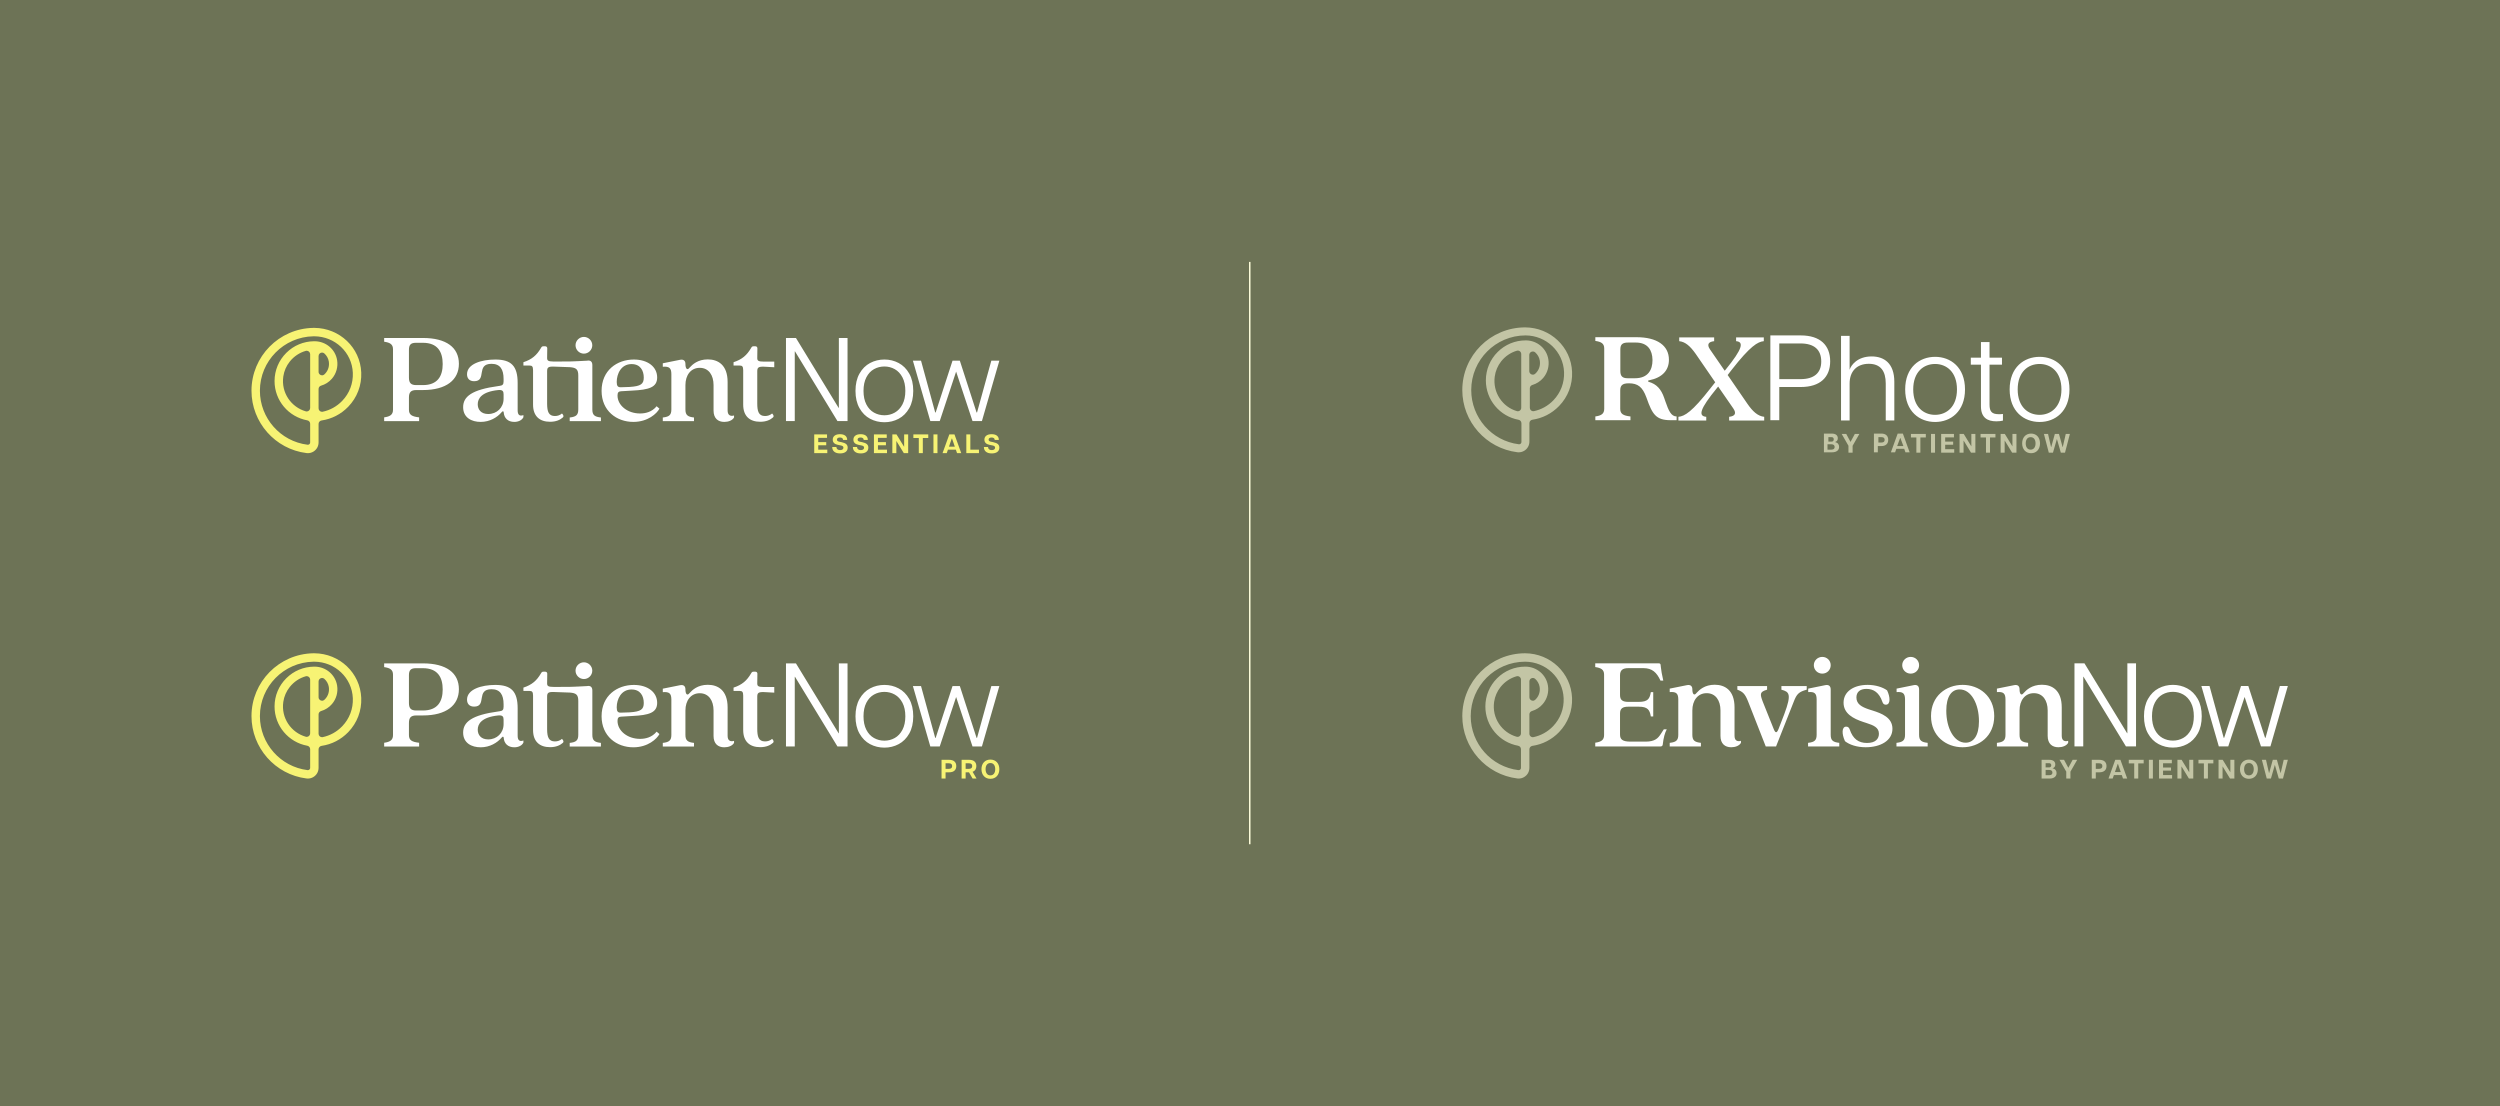
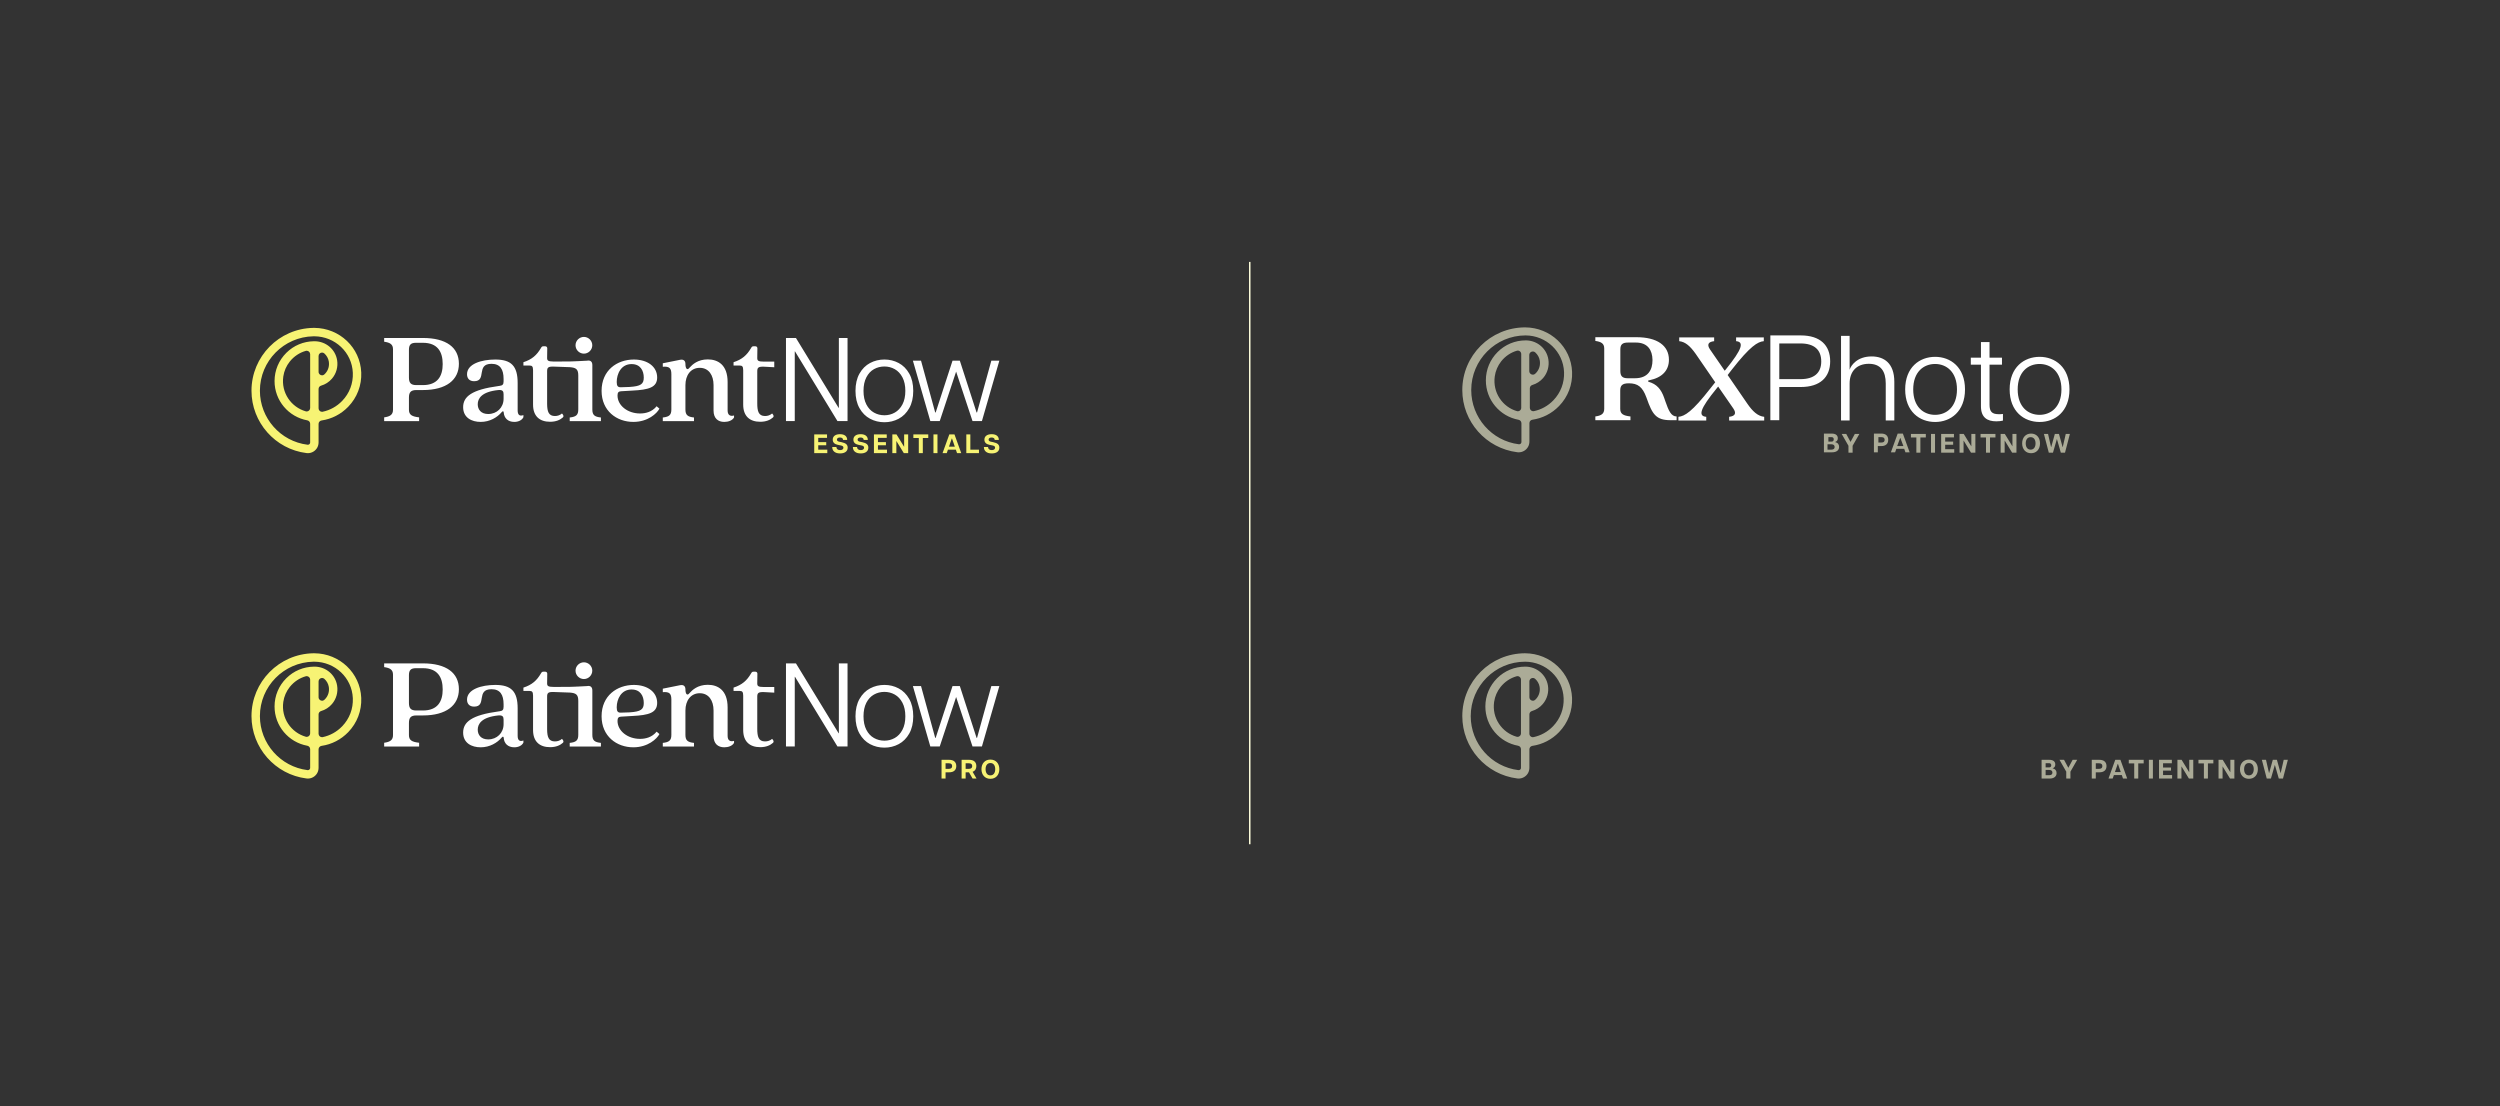
<svg xmlns="http://www.w3.org/2000/svg" xmlns:xlink="http://www.w3.org/1999/xlink" width="5040px" height="2230px" viewBox="0 0 5040 2230" version="1.1">
  <rect x="0" y="0" width="5040" height="2230" fill="#333333" stroke="none" />
  <title>Sub-brands</title>
  <defs>
-     <path d="M0,0 L5040,0 L5040,2230 L0,2230 L0,0 Z" id="path-1" />
-   </defs>
+     </defs>
  <g id="Sub-brands" stroke="none" fill="none" transform="translate(0, -0)" xlink:href="#path-1">
    <use fill="#6D7356" fill-rule="evenodd" xlink:href="#path-1" />
    <line x1="2519.5" y1="529.5" x2="2519.5" y2="1700.5" id="Line" stroke="#FCFCDA" stroke-width="3" stroke-linecap="square" />
    <g id="Group" stroke-width="1" fill-rule="evenodd" transform="translate(507, 660)">
      <path d="M126.759,1.007 C177.75,1.315 219.244,40.784 221.269,90.965 C222.313,116.86 213.003,141.367 195.056,159.972 C180.432,175.132 161.709,184.685 141.294,187.662 C137.835,188.168 135.244,191.077 135.244,194.571 L135.244,231.493 C135.244,235.359 134.4,239.227 132.485,242.588 C128.485,249.604 121.202,253.571 113.623,253.571 C112.732,253.571 111.836,253.517 110.941,253.404 C47.693,245.531 0,191.486 0,127.692 C0,58.608 55.613,2.265 124.444,1.026 L126.759,1 L126.759,1.007 Z M127.913,27.964 C150.361,28.375 169.087,44.286 172.618,66.035 C174.801,79.479 171.039,93.057 162.298,103.287 C156.412,110.174 148.718,115.068 140.214,117.518 C137.255,118.371 135.244,121.113 135.244,124.191 L135.244,163.194 C135.244,167.133 138.479,170.241 142.247,170.199 L142.581,170.187 C142.916,170.166 143.255,170.121 143.595,170.049 C158.449,166.908 172.011,159.42 182.837,148.199 C197.54,132.957 205.167,112.873 204.31,91.647 C202.652,50.532 168.533,18.196 126.609,17.968 L124.799,17.985 C65.162,19.035 16.971,67.843 16.971,127.692 C16.971,182.945 58.271,229.753 113.038,236.573 C113.283,236.604 113.518,236.615 113.742,236.612 L114.071,236.593 C115.354,236.479 116.26,235.859 116.732,235.44 C117.306,234.933 118.273,233.812 118.273,232.025 L118.273,194.265 C118.273,190.847 115.787,187.993 112.425,187.38 C74.849,180.523 46.343,147.497 46.491,108.019 C46.572,86.552 55.013,66.402 70.257,51.28 C85.174,36.483 104.86,28.234 125.823,27.963 L127.203,27.956 L127.913,27.964 Z M111.291,47.105 L110.97,47.113 C110.433,47.137 109.888,47.224 109.343,47.38 C96.893,50.938 85.72,58.284 77.227,68.863 C70.263,77.536 65.714,87.991 64.134,99.002 C59.419,131.828 80.09,160.845 109.422,169.257 C110.071,169.444 110.72,169.53 111.355,169.527 L111.671,169.518 C115.238,169.335 118.273,166.347 118.273,162.521 L118.273,54.097 C118.273,50.13 115.022,47.11 111.291,47.105 Z M142.186,50.773 L141.897,50.783 C138.436,50.976 135.244,53.738 135.244,57.773 L135.244,89.643 C135.244,93.849 138.765,96.734 142.401,96.681 L142.688,96.671 C144.124,96.588 145.564,96.041 146.799,94.93 C147.713,94.106 148.581,93.219 149.391,92.269 C154.968,85.744 157.267,77.391 155.864,68.751 C154.833,62.397 151.566,56.771 146.923,52.584 C145.617,51.406 144.083,50.84 142.565,50.778 L142.186,50.773 Z M1134.486,215.792 L1160.298,215.792 L1160.298,222.805 L1142.585,222.805 L1142.585,231.28 L1158.678,231.28 L1158.678,237.595 L1142.585,237.595 L1142.585,246.557 L1160.839,246.557 L1160.839,253.57 L1134.486,253.57 L1134.486,215.792 Z M1170.774,241.211 L1179.145,241.211 C1179.307,244.613 1181.359,247.416 1186.595,247.416 C1190.863,247.416 1193.346,245.583 1193.346,242.508 C1193.346,239.914 1191.565,238.727 1188.109,238.027 L1181.986,236.78 C1176.365,235.554 1171.801,232.801 1171.801,226.369 C1171.801,219.084 1177.687,215.304 1186.381,215.304 C1195.238,215.304 1200.906,219.19 1200.906,226.962 L1192.59,226.962 C1192.7,223.56 1189.945,221.997 1186.219,221.997 C1181.845,221.997 1180.277,224.156 1180.277,226.369 C1180.277,228.097 1181.359,229.771 1184.761,230.469 L1189.621,231.442 C1198.532,233.277 1201.934,236.731 1201.934,242.451 C1201.934,250.601 1195.184,254.111 1186.543,254.111 C1176.769,254.111 1170.774,249.521 1170.774,241.211 Z M1212.41,241.211 L1220.779,241.211 C1220.941,244.613 1222.995,247.416 1228.231,247.416 C1232.498,247.416 1234.982,245.583 1234.982,242.508 C1234.982,239.914 1233.201,238.727 1229.745,238.027 L1223.621,236.78 C1218.001,235.554 1213.435,232.801 1213.435,226.369 C1213.435,219.084 1219.321,215.304 1228.015,215.304 C1236.872,215.304 1242.542,219.19 1242.542,226.962 L1234.226,226.962 C1234.334,223.56 1231.579,221.997 1227.853,221.997 C1223.479,221.997 1221.913,224.156 1221.913,226.369 C1221.913,228.097 1222.995,229.771 1226.397,230.469 L1231.257,231.442 C1240.166,233.277 1243.57,236.731 1243.57,242.451 C1243.57,250.601 1236.82,254.111 1228.177,254.111 C1218.403,254.111 1212.41,249.521 1212.41,241.211 Z M1254.855,215.792 L1280.668,215.792 L1280.668,222.805 L1262.955,222.805 L1262.955,231.28 L1279.046,231.28 L1279.046,237.595 L1262.955,237.595 L1262.955,246.557 L1281.206,246.557 L1281.206,253.57 L1254.855,253.57 L1254.855,215.792 Z M1291.954,215.792 L1300.378,215.792 L1315.605,240.618 L1315.767,240.618 L1315.767,215.792 L1323.867,215.792 L1323.867,253.57 L1315.119,253.57 L1300.216,229.229 L1300.054,229.229 L1300.054,253.57 L1291.954,253.57 L1291.954,215.792 Z M1345.306,222.967 L1334.345,222.967 L1334.345,215.792 L1364.369,215.792 L1364.369,222.967 L1353.406,222.967 L1353.406,253.57 L1345.306,253.57 L1345.306,222.967 Z M1374.846,253.569 L1382.946,253.569 L1382.946,215.791 L1374.846,215.791 L1374.846,253.569 Z M1417.939,240.509 L1412.268,224.05 L1411.782,224.05 L1406.112,240.509 L1417.939,240.509 Z M1406.814,215.792 L1417.235,215.792 L1430.898,253.57 L1422.421,253.57 L1419.991,246.5 L1404.06,246.5 L1401.628,253.57 L1393.151,253.57 L1406.814,215.792 Z M1441.106,215.792 L1449.205,215.792 L1449.205,246.557 L1466.593,246.557 L1466.593,253.57 L1441.106,253.57 L1441.106,215.792 Z M1476.531,241.211 L1484.9,241.211 C1485.062,244.613 1487.116,247.416 1492.352,247.416 C1496.618,247.416 1499.103,245.583 1499.103,242.508 C1499.103,239.914 1497.322,238.727 1493.866,238.027 L1487.742,236.78 C1482.121,235.554 1477.555,232.801 1477.555,226.369 C1477.555,219.084 1483.442,215.304 1492.136,215.304 C1500.993,215.304 1506.663,219.19 1506.663,226.962 L1498.347,226.962 C1498.455,223.56 1495.7,221.997 1491.974,221.997 C1487.6,221.997 1486.034,224.156 1486.034,226.369 C1486.034,228.097 1487.116,229.771 1490.516,230.469 L1495.378,231.442 C1504.287,233.277 1507.691,236.731 1507.691,242.451 C1507.691,250.601 1500.94,254.111 1492.298,254.111 C1482.524,254.111 1476.531,249.521 1476.531,241.211 Z" id="Shape" fill="#F7F374" />
      <path d="M385.468,73.989 C385.468,49.163 375.207,31.082 345.508,31.082 L331.467,31.082 C321.207,31.082 317.426,35.13 317.426,45.115 L317.426,101.244 C317.426,111.769 321.207,116.357 332.277,116.357 L345.508,116.357 C375.207,116.357 385.468,98.278 385.468,73.989 Z M285.297,166.011 L285.297,44.036 C285.297,34.051 279.086,30.542 267.478,28.923 L267.478,21.367 L345.508,21.367 C392.758,21.367 418.138,40.528 418.138,73.45 C418.138,105.832 392.758,126.342 345.508,126.342 L332.277,126.342 C321.207,126.342 317.426,130.93 317.426,141.455 L317.426,166.011 C317.426,176.266 323.367,179.774 337.947,181.393 L337.947,188.948 L267.478,188.948 L267.478,181.393 C279.086,179.774 285.297,176.266 285.297,166.011 Z M508.233,143.883 L508.233,134.977 C508.233,128.77 506.342,125.532 497.432,126.341 C463.682,129.85 456.122,143.613 456.122,154.946 C456.122,165.472 462.602,174.646 477.183,174.646 C494.732,174.646 508.233,161.692 508.233,143.883 Z M426.692,160.883 C426.692,139.511 443.894,125.543 498.205,118.198 L499.862,117.977 C506.072,117.166 508.233,115.279 508.233,108.8 L508.233,103.944 C508.233,84.514 501.212,73.451 483.931,73.451 C451.802,73.451 475.293,108.532 448.831,108.532 C439.113,108.532 434.523,102.595 434.523,94.499 C434.523,73.719 463.412,64.815 491.494,64.815 C523.353,64.815 536.584,77.499 536.584,112.04 L536.584,167.359 C536.584,176.805 540.902,179.504 548.193,176.805 L548.193,181.123 C545.223,187.33 537.664,190.568 529.834,190.568 C516.873,190.568 509.313,182.742 508.503,171.677 C508.503,168.709 506.342,168.171 504.182,171.138 C495.542,181.393 480.423,190.568 462.062,190.568 C443.701,190.568 426.692,181.932 426.692,160.883 Z M591.94,38.099 C594.64,38.099 596.26,39.718 596.26,42.147 L595.99,61.576 C595.99,66.95 597.933,68.684 608.725,68.849 L610.648,68.862 L641.203,68.704 L643.768,68.641 C645.688,68.586 647.736,68.517 649.835,68.437 L660.26,67.988 C669.006,67.576 676.361,67.153 676.361,67.153 C683.381,65.804 687.161,69.042 687.161,76.059 L687.161,165.471 C687.161,176.806 691.751,180.314 704.442,181.663 L704.442,188.948 L641.531,188.948 L641.531,181.663 L642.734,181.526 C654.513,180.08 658.812,176.44 658.812,165.471 L658.812,97.049 C658.812,84.637 654.608,81.1 641.531,80.213 L609.382,79.073 C598.011,78.725 595.99,80.993 595.99,88.562 L595.992,153.697 L596.003,154.958 C596.208,169.514 598.964,178.695 611.651,178.695 C617.051,178.695 621.91,177.076 625.96,173.567 C629.47,177.076 629.74,180.044 627.58,181.663 C622.18,186.519 613.809,190.297 601.931,190.297 C581.141,190.297 567.641,179.233 567.641,155.756 L567.641,86.404 C567.641,78.577 565.481,76.958 560.62,76.958 L548.2,76.958 L548.2,70.211 C565.437,64.645 575.121,55.956 583.392,41.843 L583.842,41.068 C585.192,38.639 586.54,38.099 588.7,38.099 L591.94,38.099 Z M670.152,19.206 C679.262,19.206 687.031,26.705 687.031,36.077 C687.031,45.45 679.262,52.949 670.152,52.949 C661.042,52.949 653.271,45.45 653.271,36.077 C653.271,26.705 661.042,19.206 670.152,19.206 Z M790.842,101.245 C790.842,86.942 783.822,73.99 766.273,73.99 C744.942,73.99 736.301,93.959 736.301,110.151 C736.301,118.61 738.892,120.855 744.836,120.689 L761.411,120.136 L762.95,120.04 C784.908,118.588 790.842,114.171 790.842,101.245 Z M705.791,127.962 C705.791,86.402 737.111,64.815 770.861,64.815 C798.672,64.815 817.842,79.388 817.842,100.975 C817.842,120.945 801.102,125.801 767.891,127.42 L744.942,128.77 C739.811,129.04 737.921,131.468 737.921,137.406 C737.921,157.376 758.172,173.566 783.282,173.566 C794.352,173.566 807.311,170.598 816.761,158.995 L822.432,163.853 C817.301,173.566 799.211,190.568 769.781,190.568 C736.031,190.568 705.791,168.171 705.791,127.962 Z M919.909,64.545 C940.158,64.545 959.869,75.338 959.869,110.15 L959.869,167.36 C959.869,176.805 965,179.774 972.828,177.615 L972.828,181.663 C969.318,187.87 960.949,190.569 953.119,190.569 C940.7,190.569 931.518,183.552 931.518,167.63 L931.518,116.357 C931.518,96.388 921.799,81.545 903.708,81.545 C885.618,81.545 874.817,96.388 874.817,116.357 L874.817,165.471 C874.817,176.805 879.409,180.314 892.1,181.663 L892.1,188.949 L829.188,188.949 L829.188,181.663 L830.391,181.525 C842.169,180.079 846.467,176.44 846.467,165.471 L846.467,94.499 C846.467,82.085 842.417,78.307 829.188,79.386 L829.188,72.37 L864.018,65.353 C870.886,64.033 874.651,67.104 874.812,73.301 L874.817,73.719 C874.817,83.526 878.465,86.304 881.921,82.565 L883.471,80.848 C888.874,74.948 899.639,64.545 919.909,64.545 Z M1015.581,38.099 C1018.281,38.099 1019.901,39.717 1019.901,42.147 L1019.631,61.756 L1019.639,62.328 C1019.789,67.44 1022.133,68.987 1033.578,69.041 L1053.921,69.042 L1053.921,80.377 L1034.212,79.297 L1033.023,79.253 C1021.652,78.905 1019.631,81.173 1019.631,88.741 L1019.631,153.058 C1019.631,168.71 1022.061,178.695 1035.29,178.695 C1040.69,178.695 1045.55,177.076 1049.601,173.566 C1053.113,177.076 1053.381,180.044 1051.221,181.662 C1045.822,186.519 1037.45,190.298 1025.571,190.298 C1004.78,190.298 991.281,179.233 991.281,155.756 L991.281,86.404 C991.281,78.578 989.121,76.958 984.261,76.958 L971.84,76.958 L971.84,70.212 C989.076,64.646 998.762,55.956 1007.031,41.841 L1007.48,41.066 C1008.83,38.639 1010.18,38.099 1012.341,38.099 L1015.581,38.099 Z M1077.527,21.368 L1097.634,21.368 L1183.675,162.284 L1184.154,162.284 L1184.154,21.368 L1201.627,21.368 L1201.627,188.841 L1181.281,188.841 L1095.719,48.403 L1095.24,48.403 L1095.24,188.841 L1077.527,188.841 L1077.527,21.368 Z M1275.998,64.794 C1286.307,64.794 1295.871,67.137 1304.695,71.82 C1313.519,76.503 1320.626,83.608 1326.014,93.127 C1331.403,102.649 1334.098,114.281 1334.098,128.013 C1334.098,141.752 1331.403,153.381 1326.014,162.9 C1320.626,172.423 1313.519,179.526 1304.695,184.209 C1295.871,188.89 1286.307,191.233 1275.998,191.233 C1265.532,191.233 1255.889,188.89 1247.065,184.209 C1238.239,179.526 1231.135,172.423 1225.749,162.9 C1220.359,153.381 1217.664,141.752 1217.664,128.013 C1217.664,114.281 1220.359,102.649 1225.749,93.127 C1231.135,83.608 1238.239,76.503 1247.065,71.82 C1255.889,67.137 1265.532,64.794 1275.998,64.794 Z M1349.792,67.136 L1378.373,171.564 L1379.311,171.564 L1413.279,67.136 L1428.04,67.136 L1461.773,171.564 L1462.711,171.564 L1491.527,67.136 L1507.69,67.136 L1472.55,188.892 L1453.574,188.892 L1420.54,89.145 L1387.511,188.892 L1368.534,188.892 L1333.394,67.136 L1349.792,67.136 Z M1275.998,78.843 C1268.344,78.843 1261.315,80.641 1254.914,84.228 C1248.507,87.821 1243.395,93.323 1239.57,100.737 C1235.741,108.151 1233.829,117.244 1233.829,128.013 C1233.829,138.785 1235.741,147.879 1239.57,155.292 C1243.395,162.708 1248.507,168.209 1254.914,171.799 C1261.315,175.391 1268.344,177.183 1275.998,177.183 C1283.495,177.183 1290.444,175.391 1296.849,171.799 C1303.25,168.209 1308.405,162.708 1312.311,155.292 C1316.212,147.879 1318.167,138.785 1318.167,128.013 C1318.167,117.244 1316.212,108.151 1312.311,100.737 C1308.405,93.323 1303.25,87.821 1296.849,84.228 C1290.444,80.641 1283.495,78.843 1275.998,78.843 Z" id="Shape" fill="#FFFFFF" />
    </g>
    <g id="Group" stroke-width="1" fill-rule="evenodd" transform="translate(507, 1317)">
      <path d="M126.759,0.007 C177.75,0.315 219.244,39.784 221.269,89.965 C222.313,115.86 213.003,140.367 195.056,158.972 C180.432,174.132 161.709,183.685 141.294,186.662 C137.835,187.168 135.244,190.077 135.244,193.571 L135.244,230.493 C135.244,234.359 134.4,238.227 132.485,241.588 C128.485,248.604 121.202,252.571 113.623,252.571 C112.732,252.571 111.836,252.517 110.941,252.404 C47.693,244.531 0,190.486 0,126.692 C0,57.608 55.613,1.265 124.444,0.026 L126.759,0 L126.759,0.007 Z M127.913,26.964 C150.361,27.375 169.087,43.286 172.618,65.035 C174.801,78.479 171.039,92.057 162.298,102.287 C156.412,109.174 148.718,114.068 140.214,116.518 C137.255,117.371 135.244,120.113 135.244,123.191 L135.244,162.194 C135.244,166.133 138.479,169.241 142.247,169.199 L142.581,169.187 C142.916,169.166 143.255,169.121 143.595,169.049 C158.449,165.908 172.011,158.42 182.837,147.199 C197.54,131.957 205.167,111.873 204.31,90.647 C202.652,49.532 168.533,17.196 126.609,16.968 L124.799,16.985 C65.162,18.035 16.971,66.843 16.971,126.692 C16.971,181.945 58.271,228.753 113.038,235.573 C113.283,235.604 113.518,235.615 113.742,235.612 L114.071,235.593 C115.354,235.479 116.26,234.859 116.732,234.44 C117.306,233.933 118.273,232.812 118.273,231.025 L118.273,193.265 C118.273,189.847 115.787,186.993 112.425,186.38 C74.849,179.523 46.343,146.497 46.491,107.019 C46.572,85.552 55.013,65.402 70.257,50.28 C85.174,35.483 104.86,27.234 125.823,26.963 L127.203,26.956 L127.913,26.964 Z M111.291,46.105 L110.97,46.113 C110.433,46.137 109.888,46.224 109.343,46.38 C96.893,49.938 85.72,57.284 77.227,67.863 C70.263,76.536 65.714,86.991 64.134,98.002 C59.419,130.828 80.09,159.845 109.422,168.257 C110.071,168.444 110.72,168.53 111.355,168.527 L111.671,168.518 C115.238,168.335 118.273,165.347 118.273,161.521 L118.273,53.097 C118.273,49.13 115.022,46.11 111.291,46.105 Z M142.186,49.773 L141.897,49.783 C138.436,49.976 135.244,52.738 135.244,56.773 L135.244,88.643 C135.244,92.849 138.765,95.734 142.401,95.681 L142.688,95.671 C144.124,95.588 145.564,95.041 146.799,93.93 C147.713,93.106 148.581,92.219 149.391,91.269 C154.968,84.744 157.267,76.391 155.864,67.751 C154.833,61.397 151.566,55.771 146.923,51.584 C145.508,50.308 143.826,49.75 142.186,49.773 Z M1406.168,232.978 C1410.598,232.978 1412.542,230.767 1412.542,227.418 C1412.542,224.02 1410.598,221.805 1406.168,221.805 L1399.255,221.805 L1399.255,232.978 L1406.168,232.978 Z M1391.157,214.79 L1406.438,214.79 C1416.482,214.79 1420.856,220.026 1420.856,227.418 C1420.856,234.759 1416.482,239.994 1406.438,239.994 L1399.255,239.994 L1399.255,252.57 L1391.157,252.57 L1391.157,214.79 Z M1446.617,232.978 C1451.043,232.978 1452.988,230.767 1452.988,227.418 C1452.988,224.02 1451.043,221.805 1446.617,221.805 L1439.705,221.805 L1439.705,232.978 L1446.617,232.978 Z M1446.507,239.994 L1439.705,239.994 L1439.705,252.57 L1431.604,252.57 L1431.604,214.79 L1446.887,214.79 C1456.93,214.79 1461.304,220.026 1461.304,227.418 C1461.304,232.816 1458.982,237.026 1453.744,238.915 L1461.682,252.57 L1453.691,252.57 L1446.507,239.994 Z M1489.654,246.146 C1495.866,246.146 1499.374,241.181 1499.374,233.678 C1499.374,226.124 1495.866,221.266 1489.654,221.266 C1483.445,221.266 1479.937,226.124 1479.937,233.678 C1479.937,241.181 1483.445,246.146 1489.654,246.146 Z M1471.619,233.678 C1471.619,222.076 1478.747,214.304 1489.654,214.304 C1500.564,214.304 1507.691,222.076 1507.691,233.678 C1507.691,245.229 1500.564,253.109 1489.654,253.109 C1478.747,253.109 1471.619,245.229 1471.619,233.678 Z" id="Shape" fill="#F7F374" />
-       <path d="M385.468,72.989 C385.468,48.163 375.207,30.082 345.508,30.082 L331.467,30.082 C321.207,30.082 317.426,34.13 317.426,44.115 L317.426,100.244 C317.426,110.769 321.207,115.357 332.277,115.357 L345.508,115.357 C375.207,115.357 385.468,97.278 385.468,72.989 Z M285.297,165.011 L285.297,43.036 C285.297,33.051 279.086,29.542 267.478,27.923 L267.478,20.367 L345.508,20.367 C392.758,20.367 418.138,39.528 418.138,72.45 C418.138,104.832 392.758,125.342 345.508,125.342 L332.277,125.342 C321.207,125.342 317.426,129.93 317.426,140.455 L317.426,165.011 C317.426,175.266 323.367,178.774 337.947,180.393 L337.947,187.948 L267.478,187.948 L267.478,180.393 L268.68,180.216 C279.514,178.52 285.297,174.906 285.297,165.011 Z M508.233,142.883 L508.233,133.977 C508.233,127.77 506.342,124.532 497.432,125.341 C463.682,128.85 456.122,142.613 456.122,153.946 C456.122,164.472 462.602,173.646 477.183,173.646 C494.732,173.646 508.233,160.692 508.233,142.883 Z M426.692,159.883 C426.692,138.511 443.894,124.543 498.205,117.198 L499.862,116.977 C506.072,116.166 508.233,114.279 508.233,107.8 L508.233,102.944 C508.233,83.514 501.212,72.451 483.931,72.451 C451.802,72.451 475.293,107.532 448.831,107.532 C439.113,107.532 434.523,101.595 434.523,93.499 C434.523,72.719 463.412,63.815 491.494,63.815 C523.353,63.815 536.584,76.499 536.584,111.04 L536.584,166.359 C536.584,175.805 540.902,178.504 548.193,175.805 L548.193,180.123 C545.223,186.33 537.664,189.568 529.834,189.568 C516.873,189.568 509.313,181.742 508.503,170.677 C508.503,167.709 506.342,167.171 504.182,170.138 C495.542,180.393 480.423,189.568 462.062,189.568 C443.701,189.568 426.692,180.932 426.692,159.883 Z M591.94,37.099 C594.64,37.099 596.26,38.718 596.26,41.147 L595.99,60.576 L595.998,61.148 C596.149,66.26 598.493,67.807 609.938,67.861 L641.203,67.704 L641.531,67.698 C644.058,67.641 646.897,67.548 649.835,67.437 L660.26,66.988 C669.006,66.576 676.361,66.153 676.361,66.153 C683.381,64.804 687.161,68.042 687.161,75.059 L687.161,164.471 C687.161,175.806 691.751,179.314 704.442,180.663 L704.442,187.948 L641.531,187.948 L641.531,180.663 C654.221,179.314 658.812,175.806 658.812,164.471 L658.812,96.049 C658.812,83.637 654.608,80.1 641.531,79.213 L609.382,78.073 C598.204,77.731 596.061,79.917 595.992,87.182 L595.992,152.697 L596.003,153.958 C596.208,168.514 598.964,177.695 611.651,177.695 C617.051,177.695 621.91,176.076 625.96,172.567 C629.47,176.076 629.74,179.044 627.58,180.663 C622.18,185.519 613.809,189.297 601.931,189.297 C581.141,189.297 567.641,178.233 567.641,154.756 L567.641,85.404 C567.641,77.577 565.481,75.958 560.62,75.958 L548.2,75.958 L548.2,69.211 C565.437,63.645 575.121,54.956 583.392,40.843 L583.842,40.068 C585.192,37.639 586.54,37.099 588.7,37.099 L591.94,37.099 Z M670.152,18.206 C679.262,18.206 687.031,25.705 687.031,35.077 C687.031,44.45 679.262,51.949 670.152,51.949 C661.042,51.949 653.271,44.45 653.271,35.077 C653.271,25.705 661.042,18.206 670.152,18.206 Z M790.842,100.245 C790.842,85.942 783.822,72.99 766.273,72.99 C745.168,72.99 736.486,92.536 736.304,108.633 L736.301,109.151 C736.301,117.61 738.892,119.855 744.836,119.689 L761.411,119.136 L762.95,119.04 C784.908,117.588 790.842,113.171 790.842,100.245 Z M705.791,126.962 C705.791,85.402 737.111,63.815 770.861,63.815 C798.672,63.815 817.842,78.388 817.842,99.975 C817.842,119.945 801.102,124.801 767.891,126.42 L744.942,127.77 C739.811,128.04 737.921,130.468 737.921,136.406 C737.921,156.376 758.172,172.566 783.282,172.566 C794.352,172.566 807.311,169.598 816.761,157.995 L822.432,162.853 C817.301,172.566 799.211,189.568 769.781,189.568 C736.031,189.568 705.791,167.171 705.791,126.962 Z M919.909,63.545 C940.158,63.545 959.869,74.338 959.869,109.15 L959.869,166.36 C959.869,175.805 965,178.774 972.828,176.615 L972.828,180.663 C969.318,186.87 960.949,189.569 953.119,189.569 C940.7,189.569 931.518,182.552 931.518,166.63 L931.518,115.357 C931.518,95.388 921.799,80.545 903.708,80.545 C885.618,80.545 874.817,95.388 874.817,115.357 L874.817,164.471 C874.817,175.805 879.409,179.314 892.1,180.663 L892.1,187.949 L829.188,187.949 L829.188,180.663 C841.877,179.314 846.467,175.805 846.467,164.471 L846.467,93.499 L846.456,92.41 C846.217,80.864 842.022,77.339 829.188,78.386 L829.188,71.37 L864.018,64.353 C870.886,63.033 874.651,66.104 874.812,72.301 L874.817,72.719 C874.817,82.526 878.465,85.304 881.921,81.565 L883.226,80.117 C888.545,74.271 899.327,63.545 919.909,63.545 Z M1015.581,37.099 C1018.281,37.099 1019.901,38.717 1019.901,41.147 L1019.631,60.756 C1019.631,66.325 1021.717,67.985 1033.578,68.041 L1053.921,68.042 L1053.921,79.377 L1034.212,78.297 L1033.023,78.253 C1021.844,77.911 1019.702,80.097 1019.633,87.361 L1019.631,152.058 C1019.631,167.71 1022.061,177.695 1035.29,177.695 C1040.69,177.695 1045.55,176.076 1049.601,172.566 C1053.113,176.076 1053.381,179.044 1051.221,180.662 C1045.822,185.519 1037.45,189.298 1025.571,189.298 C1004.78,189.298 991.281,178.233 991.281,154.756 L991.281,85.404 C991.281,77.751 989.216,76.033 984.581,75.961 L971.84,75.958 L971.84,69.212 C989.076,63.646 998.762,54.956 1007.031,40.841 L1007.48,40.066 C1008.83,37.639 1010.18,37.099 1012.341,37.099 L1015.581,37.099 Z M1077.527,20.368 L1097.634,20.368 L1183.675,161.284 L1184.154,161.284 L1184.154,20.368 L1201.627,20.368 L1201.627,187.841 L1181.281,187.841 L1095.719,47.403 L1095.24,47.403 L1095.24,187.841 L1077.527,187.841 L1077.527,20.368 Z M1275.998,63.794 C1286.307,63.794 1295.871,66.136 1304.695,70.82 C1313.519,75.503 1320.626,82.607 1326.014,92.127 C1331.403,101.649 1334.098,113.281 1334.098,127.013 C1334.098,140.751 1331.403,152.381 1326.014,161.9 C1320.626,171.423 1313.519,178.526 1304.695,183.209 C1295.871,187.89 1286.307,190.233 1275.998,190.233 C1265.532,190.233 1255.889,187.89 1247.065,183.209 C1238.239,178.526 1231.135,171.423 1225.749,161.9 C1220.359,152.381 1217.664,140.751 1217.664,127.013 C1217.664,113.281 1220.359,101.649 1225.749,92.127 C1231.135,82.607 1238.239,75.503 1247.065,70.82 C1255.889,66.136 1265.532,63.794 1275.998,63.794 Z M1349.792,66.136 L1378.373,170.564 L1379.311,170.564 L1413.279,66.136 L1428.04,66.136 L1461.773,170.564 L1462.711,170.564 L1491.527,66.136 L1507.69,66.136 L1472.55,187.892 L1453.574,187.892 L1420.54,88.145 L1387.511,187.892 L1368.534,187.892 L1333.394,66.136 L1349.792,66.136 Z M1275.998,77.843 C1268.344,77.843 1261.315,79.641 1254.914,83.228 C1248.507,86.821 1243.395,92.323 1239.57,99.737 C1235.741,107.151 1233.829,116.244 1233.829,127.013 C1233.829,137.785 1235.741,146.879 1239.57,154.292 C1243.395,161.708 1248.507,167.209 1254.914,170.798 C1261.315,174.391 1268.344,176.183 1275.998,176.183 C1283.495,176.183 1290.444,174.391 1296.849,170.798 C1303.25,167.209 1308.405,161.708 1312.311,154.292 C1316.212,146.879 1318.167,137.785 1318.167,127.013 C1318.167,116.244 1316.212,107.151 1312.311,99.737 C1308.405,92.323 1303.25,86.821 1296.849,83.228 C1290.444,79.641 1283.495,77.843 1275.998,77.843 Z" id="Shape" fill="#FFFFFF" />
+       <path d="M385.468,72.989 C385.468,48.163 375.207,30.082 345.508,30.082 L331.467,30.082 C321.207,30.082 317.426,34.13 317.426,44.115 L317.426,100.244 C317.426,110.769 321.207,115.357 332.277,115.357 L345.508,115.357 C375.207,115.357 385.468,97.278 385.468,72.989 Z M285.297,165.011 L285.297,43.036 C285.297,33.051 279.086,29.542 267.478,27.923 L267.478,20.367 L345.508,20.367 C392.758,20.367 418.138,39.528 418.138,72.45 C418.138,104.832 392.758,125.342 345.508,125.342 L332.277,125.342 C321.207,125.342 317.426,129.93 317.426,140.455 L317.426,165.011 C317.426,175.266 323.367,178.774 337.947,180.393 L337.947,187.948 L267.478,187.948 L267.478,180.393 L268.68,180.216 C279.514,178.52 285.297,174.906 285.297,165.011 Z M508.233,142.883 L508.233,133.977 C508.233,127.77 506.342,124.532 497.432,125.341 C463.682,128.85 456.122,142.613 456.122,153.946 C456.122,164.472 462.602,173.646 477.183,173.646 C494.732,173.646 508.233,160.692 508.233,142.883 Z M426.692,159.883 C426.692,138.511 443.894,124.543 498.205,117.198 L499.862,116.977 C506.072,116.166 508.233,114.279 508.233,107.8 L508.233,102.944 C508.233,83.514 501.212,72.451 483.931,72.451 C451.802,72.451 475.293,107.532 448.831,107.532 C439.113,107.532 434.523,101.595 434.523,93.499 C434.523,72.719 463.412,63.815 491.494,63.815 C523.353,63.815 536.584,76.499 536.584,111.04 L536.584,166.359 C536.584,175.805 540.902,178.504 548.193,175.805 L548.193,180.123 C545.223,186.33 537.664,189.568 529.834,189.568 C516.873,189.568 509.313,181.742 508.503,170.677 C508.503,167.709 506.342,167.171 504.182,170.138 C495.542,180.393 480.423,189.568 462.062,189.568 C443.701,189.568 426.692,180.932 426.692,159.883 Z M591.94,37.099 C594.64,37.099 596.26,38.718 596.26,41.147 L595.99,60.576 L595.998,61.148 C596.149,66.26 598.493,67.807 609.938,67.861 L641.203,67.704 L641.531,67.698 C644.058,67.641 646.897,67.548 649.835,67.437 L660.26,66.988 C669.006,66.576 676.361,66.153 676.361,66.153 C683.381,64.804 687.161,68.042 687.161,75.059 L687.161,164.471 C687.161,175.806 691.751,179.314 704.442,180.663 L704.442,187.948 L641.531,187.948 L641.531,180.663 C654.221,179.314 658.812,175.806 658.812,164.471 L658.812,96.049 C658.812,83.637 654.608,80.1 641.531,79.213 L609.382,78.073 C598.204,77.731 596.061,79.917 595.992,87.182 L595.992,152.697 L596.003,153.958 C596.208,168.514 598.964,177.695 611.651,177.695 C617.051,177.695 621.91,176.076 625.96,172.567 C629.47,176.076 629.74,179.044 627.58,180.663 C622.18,185.519 613.809,189.297 601.931,189.297 C581.141,189.297 567.641,178.233 567.641,154.756 L567.641,85.404 C567.641,77.577 565.481,75.958 560.62,75.958 L548.2,75.958 L548.2,69.211 C565.437,63.645 575.121,54.956 583.392,40.843 L583.842,40.068 C585.192,37.639 586.54,37.099 588.7,37.099 L591.94,37.099 Z M670.152,18.206 C679.262,18.206 687.031,25.705 687.031,35.077 C687.031,44.45 679.262,51.949 670.152,51.949 C661.042,51.949 653.271,44.45 653.271,35.077 C653.271,25.705 661.042,18.206 670.152,18.206 Z M790.842,100.245 C790.842,85.942 783.822,72.99 766.273,72.99 C745.168,72.99 736.486,92.536 736.304,108.633 L736.301,109.151 C736.301,117.61 738.892,119.855 744.836,119.689 L761.411,119.136 L762.95,119.04 C784.908,117.588 790.842,113.171 790.842,100.245 Z M705.791,126.962 C705.791,85.402 737.111,63.815 770.861,63.815 C798.672,63.815 817.842,78.388 817.842,99.975 C817.842,119.945 801.102,124.801 767.891,126.42 L744.942,127.77 C739.811,128.04 737.921,130.468 737.921,136.406 C737.921,156.376 758.172,172.566 783.282,172.566 C794.352,172.566 807.311,169.598 816.761,157.995 L822.432,162.853 C817.301,172.566 799.211,189.568 769.781,189.568 C736.031,189.568 705.791,167.171 705.791,126.962 Z M919.909,63.545 C940.158,63.545 959.869,74.338 959.869,109.15 L959.869,166.36 C959.869,175.805 965,178.774 972.828,176.615 L972.828,180.663 C969.318,186.87 960.949,189.569 953.119,189.569 C940.7,189.569 931.518,182.552 931.518,166.63 L931.518,115.357 C931.518,95.388 921.799,80.545 903.708,80.545 C885.618,80.545 874.817,95.388 874.817,115.357 L874.817,164.471 C874.817,175.805 879.409,179.314 892.1,180.663 L892.1,187.949 L829.188,187.949 L829.188,180.663 C841.877,179.314 846.467,175.805 846.467,164.471 L846.467,93.499 L846.456,92.41 C846.217,80.864 842.022,77.339 829.188,78.386 L829.188,71.37 L864.018,64.353 C870.886,63.033 874.651,66.104 874.812,72.301 L874.817,72.719 C874.817,82.526 878.465,85.304 881.921,81.565 L883.226,80.117 C888.545,74.271 899.327,63.545 919.909,63.545 Z M1015.581,37.099 C1018.281,37.099 1019.901,38.717 1019.901,41.147 L1019.631,60.756 C1019.631,66.325 1021.717,67.985 1033.578,68.041 L1053.921,68.042 L1053.921,79.377 L1034.212,78.297 L1033.023,78.253 C1021.844,77.911 1019.702,80.097 1019.633,87.361 L1019.631,152.058 C1019.631,167.71 1022.061,177.695 1035.29,177.695 C1040.69,177.695 1045.55,176.076 1049.601,172.566 C1053.113,176.076 1053.381,179.044 1051.221,180.662 C1045.822,185.519 1037.45,189.298 1025.571,189.298 C1004.78,189.298 991.281,178.233 991.281,154.756 L991.281,85.404 C991.281,77.751 989.216,76.033 984.581,75.961 L971.84,75.958 L971.84,69.212 C989.076,63.646 998.762,54.956 1007.031,40.841 L1007.48,40.066 C1008.83,37.639 1010.18,37.099 1012.341,37.099 Z M1077.527,20.368 L1097.634,20.368 L1183.675,161.284 L1184.154,161.284 L1184.154,20.368 L1201.627,20.368 L1201.627,187.841 L1181.281,187.841 L1095.719,47.403 L1095.24,47.403 L1095.24,187.841 L1077.527,187.841 L1077.527,20.368 Z M1275.998,63.794 C1286.307,63.794 1295.871,66.136 1304.695,70.82 C1313.519,75.503 1320.626,82.607 1326.014,92.127 C1331.403,101.649 1334.098,113.281 1334.098,127.013 C1334.098,140.751 1331.403,152.381 1326.014,161.9 C1320.626,171.423 1313.519,178.526 1304.695,183.209 C1295.871,187.89 1286.307,190.233 1275.998,190.233 C1265.532,190.233 1255.889,187.89 1247.065,183.209 C1238.239,178.526 1231.135,171.423 1225.749,161.9 C1220.359,152.381 1217.664,140.751 1217.664,127.013 C1217.664,113.281 1220.359,101.649 1225.749,92.127 C1231.135,82.607 1238.239,75.503 1247.065,70.82 C1255.889,66.136 1265.532,63.794 1275.998,63.794 Z M1349.792,66.136 L1378.373,170.564 L1379.311,170.564 L1413.279,66.136 L1428.04,66.136 L1461.773,170.564 L1462.711,170.564 L1491.527,66.136 L1507.69,66.136 L1472.55,187.892 L1453.574,187.892 L1420.54,88.145 L1387.511,187.892 L1368.534,187.892 L1333.394,66.136 L1349.792,66.136 Z M1275.998,77.843 C1268.344,77.843 1261.315,79.641 1254.914,83.228 C1248.507,86.821 1243.395,92.323 1239.57,99.737 C1235.741,107.151 1233.829,116.244 1233.829,127.013 C1233.829,137.785 1235.741,146.879 1239.57,154.292 C1243.395,161.708 1248.507,167.209 1254.914,170.798 C1261.315,174.391 1268.344,176.183 1275.998,176.183 C1283.495,176.183 1290.444,174.391 1296.849,170.798 C1303.25,167.209 1308.405,161.708 1312.311,154.292 C1316.212,146.879 1318.167,137.785 1318.167,127.013 C1318.167,116.244 1316.212,107.151 1312.311,99.737 C1308.405,92.323 1303.25,86.821 1296.849,83.228 C1290.444,79.641 1283.495,77.843 1275.998,77.843 Z" id="Shape" fill="#FFFFFF" />
    </g>
    <g id="Group" stroke-width="1" fill-rule="evenodd" transform="translate(2947, 1317)">
-       <path d="M286.83,164.904 L286.83,42.927 C286.83,32.942 280.621,29.434 269.011,27.815 L269.011,20.26 L396.721,20.26 C399.15,20.26 400.5,21.068 400.772,23.227 L401.305,28.088 C402.048,34.508 403.178,42.253 406.172,55.072 L400.5,55.072 C392.941,38.61 383.761,29.974 366.212,29.974 L335.7,29.974 C324.361,29.974 318.961,34.022 318.961,44.547 L318.961,84.216 C318.961,94.471 324.361,97.979 335.7,97.979 L356.761,97.979 C375.39,97.979 378.901,91.502 381.061,78.279 L385.921,78.279 L385.921,127.393 L381.061,127.393 L380.889,126.417 C378.708,114.35 374.907,107.693 356.761,107.693 L335.7,107.693 C324.361,107.693 318.961,111.201 318.961,121.456 L318.961,163.824 C318.961,173.809 324.09,178.127 340.29,178.127 L370.53,178.127 C389.431,178.127 395.641,171.111 400.772,163.284 L407.25,153.299 L413.19,153.299 C409.14,161.125 406.712,170.031 405.09,184.063 C404.822,186.493 403.2,187.843 400.772,187.843 L269.011,187.843 L269.011,180.286 L270.213,180.109 C281.049,178.413 286.83,174.799 286.83,164.904 Z M509.858,63.437 C530.109,63.437 549.818,74.23 549.818,109.042 L549.818,166.253 C549.818,175.698 554.949,178.667 562.777,176.508 L562.777,180.556 C559.269,186.763 550.898,189.462 543.068,189.462 C530.649,189.462 521.469,182.445 521.469,166.523 L521.469,115.249 C521.469,95.28 511.748,80.437 493.657,80.437 C475.568,80.437 464.768,95.28 464.768,115.249 L464.768,164.364 C464.768,175.698 469.358,179.207 482.049,180.556 L482.049,187.842 L419.137,187.842 L419.137,180.556 L420.34,180.418 C432.118,178.972 436.418,175.333 436.418,164.364 L436.418,93.391 L436.407,92.303 C436.168,80.756 431.973,77.231 419.137,78.279 L419.137,71.262 L453.967,64.245 C460.835,62.925 464.602,65.996 464.762,72.193 L464.768,72.611 C464.768,82.418 468.414,85.196 471.87,81.458 L473.421,79.74 C478.824,73.84 489.588,63.437 509.858,63.437 Z M615.434,66.134 L615.434,73.421 L614.44,73.721 C600.844,77.921 600.728,81.893 606.794,97.709 L628.393,151.681 L628.74,152.575 C632.301,161.511 635.167,161.365 638.751,152.135 L649.454,124.424 L650.385,121.943 C665.186,82.143 660.2,77.652 644.325,73.421 L644.325,66.134 L695.354,66.134 L695.354,73.421 C679.425,77.739 675.103,82.057 669.163,97.709 L633.525,187.842 L612.734,187.842 L577.362,97.709 L576.748,96.181 C570.875,81.769 566.716,77.595 555.493,73.421 L555.493,66.134 L615.434,66.134 Z M726.679,7.306 C736.129,7.306 743.688,14.592 743.688,24.036 C743.688,33.751 736.129,41.038 726.679,41.038 C717.498,41.038 709.67,33.751 709.67,24.036 C709.67,14.592 717.498,7.306 726.679,7.306 Z M715.338,164.364 L715.338,93.391 L715.327,92.286 C715.085,80.753 710.895,77.232 698.329,78.278 L698.329,71.262 L732.889,64.245 C739.909,62.896 743.688,66.134 743.688,73.151 L743.688,164.364 C743.688,175.698 748.28,179.206 760.969,180.556 L760.969,187.842 L698.059,187.842 L698.059,180.556 L699.262,180.418 C711.039,178.972 715.338,175.332 715.338,164.364 Z M772.581,177.317 L772.117,176.326 C766.066,163.057 765.528,147.902 775.011,147.902 C778.521,147.902 780.681,149.792 782.03,153.569 C788.512,172.73 799.851,180.826 816.861,180.826 C834.412,180.826 840.891,172.19 840.891,162.205 C840.891,149.499 830.046,145.201 815.569,140.496 L809.578,138.562 C789.009,131.809 769.611,121.519 769.611,99.598 C769.611,76.929 790.4,63.707 818.211,63.707 C833.87,63.707 848.451,68.293 857.362,74.77 C863.84,87.994 864.65,103.646 854.931,103.646 C851.547,103.646 849.417,102.139 848.059,98.403 L847.911,97.979 C841.431,79.088 830.09,71.802 815.781,71.802 C802.281,71.802 795.53,78.548 795.53,89.073 C795.53,102.567 806.331,108.234 820.64,113.09 L827.948,115.391 C846.416,121.253 868.162,129.422 868.162,152.22 C868.162,176.238 843.861,189.462 814.161,189.462 C796.34,189.462 781.49,184.334 772.581,177.317 Z M904.884,7.306 C914.335,7.306 921.895,14.592 921.895,24.036 C921.895,33.751 914.335,41.038 904.884,41.038 C895.704,41.038 887.875,33.751 887.875,24.036 C887.875,14.592 895.704,7.306 904.884,7.306 Z M893.544,164.364 L893.544,93.391 L893.532,92.286 C893.29,80.753 889.101,77.232 876.535,78.278 L876.535,71.262 L911.094,64.245 C918.115,62.896 921.895,66.134 921.895,73.151 L921.895,164.364 C921.895,175.698 926.485,179.206 939.176,180.556 L939.176,187.842 L876.266,187.842 L876.266,180.556 L877.469,180.418 C889.245,178.972 893.544,175.332 893.544,164.364 Z M1015.588,180.286 C1031.247,180.286 1042.587,166.792 1042.587,137.108 C1042.587,102.567 1027.198,72.881 1003.707,72.881 C987.778,72.881 976.708,86.374 976.708,115.789 C976.708,150.6 992.097,180.286 1015.588,180.286 Z M945.928,126.583 C945.928,86.105 976.438,63.707 1009.648,63.707 C1042.857,63.707 1073.369,86.105 1073.369,126.583 C1073.369,167.062 1042.857,189.461 1009.648,189.461 C976.438,189.461 945.928,167.062 945.928,126.583 Z M1181.106,166.523 L1181.106,115.249 C1181.106,95.28 1171.386,80.437 1153.297,80.437 C1135.206,80.437 1124.405,95.28 1124.405,115.249 L1124.405,164.364 C1124.405,175.698 1128.996,179.207 1141.686,180.556 L1141.686,187.842 L1078.775,187.842 L1078.775,180.556 L1079.978,180.418 C1091.757,178.972 1096.056,175.333 1096.056,164.364 L1096.056,93.391 C1096.056,80.977 1092.006,77.199 1078.775,78.279 L1078.775,71.262 L1113.605,64.245 C1120.473,62.925 1124.239,65.996 1124.4,72.193 L1124.405,72.611 C1124.405,82.418 1128.053,85.196 1131.507,81.458 L1132.575,80.272 C1137.809,74.491 1148.604,63.437 1169.496,63.437 C1189.747,63.437 1209.456,74.23 1209.456,109.042 L1209.456,166.253 C1209.456,175.698 1214.588,178.667 1222.417,176.508 L1222.417,180.556 C1218.906,186.763 1210.538,189.462 1202.706,189.462 C1190.287,189.462 1181.106,182.445 1181.106,166.523 Z M1235.132,20.259 L1255.239,20.259 L1341.279,161.177 L1341.758,161.177 L1341.758,20.259 L1359.232,20.259 L1359.232,187.734 L1338.885,187.734 L1253.324,47.295 L1252.845,47.295 L1252.845,187.734 L1235.132,187.734 L1235.132,20.259 Z M1433.603,63.686 C1443.912,63.686 1453.476,66.028 1462.3,70.712 C1471.124,75.395 1478.23,82.499 1483.618,92.019 C1489.008,101.542 1491.702,113.173 1491.702,126.906 C1491.702,140.644 1489.008,152.274 1483.618,161.793 C1478.23,171.316 1471.124,178.419 1462.3,183.102 C1453.476,187.783 1443.912,190.126 1433.603,190.126 C1423.137,190.126 1413.494,187.783 1404.67,183.102 C1395.844,178.419 1388.739,171.316 1383.353,161.793 C1377.964,152.274 1375.269,140.644 1375.269,126.906 C1375.269,113.173 1377.964,101.542 1383.353,92.019 C1388.739,82.499 1395.844,75.395 1404.67,70.712 C1413.494,66.028 1423.137,63.686 1433.603,63.686 Z M1507.396,66.028 L1535.978,170.457 L1536.916,170.457 L1570.883,66.028 L1585.644,66.028 L1619.378,170.457 L1620.316,170.457 L1649.132,66.028 L1665.295,66.028 L1630.155,187.785 L1611.178,187.785 L1578.145,88.037 L1545.115,187.785 L1526.139,187.785 L1490.999,66.028 L1507.396,66.028 Z M1433.603,77.735 C1425.949,77.735 1418.919,79.533 1412.518,83.12 C1406.112,86.713 1400.999,92.215 1397.174,99.629 C1393.345,107.043 1391.434,116.136 1391.434,126.906 C1391.434,137.677 1393.345,146.772 1397.174,154.184 C1400.999,161.6 1406.112,167.102 1412.518,170.691 C1418.919,174.284 1425.949,176.076 1433.603,176.076 C1441.1,176.076 1448.048,174.284 1454.453,170.691 C1460.854,167.102 1466.01,161.6 1469.916,154.184 C1473.817,146.772 1475.771,137.677 1475.771,126.906 C1475.771,116.136 1473.817,107.043 1469.916,99.629 C1466.01,92.215 1460.854,86.713 1454.453,83.12 C1448.048,79.533 1441.1,77.735 1433.603,77.735 Z" id="Shape" fill="#FFFFFF" />
      <path d="M1184.576,245.771 C1189.112,245.771 1190.678,243.342 1190.678,240.589 C1190.678,237.729 1189.112,235.246 1184.576,235.246 L1176.961,235.246 L1176.961,245.771 L1184.576,245.771 Z M1183.872,230.12 C1186.304,230.12 1188.356,228.825 1188.356,225.748 C1188.356,222.672 1186.304,221.592 1183.872,221.592 L1176.961,221.592 L1176.961,230.12 L1183.872,230.12 Z M1168.863,214.791 L1184.198,214.791 C1192.622,214.791 1196.456,218.516 1196.456,224.237 C1196.456,228.339 1194.566,230.66 1191.002,231.791 C1196.617,233.303 1199.047,236.813 1199.047,241.509 C1199.047,247.608 1194.835,252.571 1184.846,252.571 L1168.863,252.571 L1168.863,214.791 Z M1218.595,238.701 L1204.934,214.792 L1214.114,214.792 L1222.755,230.874 L1231.449,214.792 L1240.628,214.792 L1226.965,238.701 L1226.965,252.572 L1218.595,252.572 L1218.595,238.701 Z M1285.017,232.98 C1289.445,232.98 1291.389,230.769 1291.389,227.421 C1291.389,224.022 1289.445,221.807 1285.017,221.807 L1278.106,221.807 L1278.106,232.98 L1285.017,232.98 Z M1270.006,214.792 L1285.287,214.792 C1295.33,214.792 1299.704,220.028 1299.704,227.421 C1299.704,234.761 1295.33,239.997 1285.287,239.997 L1278.106,239.997 L1278.106,252.573 L1270.006,252.573 L1270.006,214.792 Z M1328.488,239.511 L1322.82,223.05 L1322.332,223.05 L1316.663,239.511 L1328.488,239.511 Z M1317.363,214.792 L1327.788,214.792 L1341.449,252.572 L1332.97,252.572 L1330.542,245.502 L1314.611,245.502 L1312.181,252.572 L1303.701,252.572 L1317.363,214.792 Z M1355.598,221.969 L1344.636,221.969 L1344.636,214.792 L1374.661,214.792 L1374.661,221.969 L1363.699,221.969 L1363.699,252.572 L1355.598,252.572 L1355.598,221.969 Z M1385.138,252.572 L1393.238,252.572 L1393.238,214.792 L1385.138,214.792 L1385.138,252.572 Z M1405.603,214.792 L1431.417,214.792 L1431.417,221.807 L1413.704,221.807 L1413.704,230.281 L1429.795,230.281 L1429.795,236.596 L1413.704,236.596 L1413.704,245.557 L1431.957,245.557 L1431.957,252.572 L1405.603,252.572 L1405.603,214.792 Z M1442.702,214.792 L1451.127,214.792 L1466.354,239.62 L1466.516,239.62 L1466.516,214.792 L1474.616,214.792 L1474.616,252.572 L1465.868,252.572 L1450.965,228.231 L1450.803,228.231 L1450.803,252.572 L1442.702,252.572 L1442.702,214.792 Z M1496.055,221.969 L1485.094,221.969 L1485.094,214.792 L1515.117,214.792 L1515.117,221.969 L1504.155,221.969 L1504.155,252.572 L1496.055,252.572 L1496.055,221.969 Z M1525.594,214.792 L1534.019,214.792 L1549.246,239.62 L1549.408,239.62 L1549.408,214.792 L1557.508,214.792 L1557.508,252.572 L1548.759,252.572 L1533.857,228.231 L1533.695,228.231 L1533.695,252.572 L1525.594,252.572 L1525.594,214.792 Z M1586.832,246.149 C1593.043,246.149 1596.553,241.183 1596.553,233.681 C1596.553,226.126 1593.043,221.268 1586.832,221.268 C1580.624,221.268 1577.114,226.126 1577.114,233.681 C1577.114,241.183 1580.624,246.149 1586.832,246.149 Z M1568.796,233.681 C1568.796,222.078 1575.924,214.306 1586.832,214.306 C1597.743,214.306 1604.869,222.078 1604.869,233.681 C1604.869,245.231 1597.743,253.111 1586.832,253.111 C1575.924,253.111 1568.796,245.231 1568.796,233.681 Z M1612.916,214.792 L1621.231,214.792 L1627.279,241.183 L1627.657,241.183 L1634.946,214.792 L1643.262,214.792 L1650.552,241.183 L1650.932,241.183 L1656.98,214.792 L1665.295,214.792 L1655.468,252.572 L1647.044,252.572 L1639.106,224.993 L1631.167,252.572 L1622.743,252.572 L1612.916,214.792 Z M136.244,88.644 L136.244,56.774 C136.244,50.721 143.427,47.531 147.923,51.585 C152.566,55.771 155.833,61.397 156.864,67.752 C158.267,76.391 155.968,84.745 150.391,91.27 C149.581,92.22 148.713,93.107 147.799,93.931 C143.355,97.931 136.244,94.62 136.244,88.644 Z M183.837,147.2 C173.011,158.421 159.449,165.909 144.595,169.051 C140.285,169.963 136.244,166.598 136.244,162.196 L136.244,123.192 C136.244,120.114 138.255,117.372 141.214,116.519 C149.718,114.069 157.412,109.175 163.298,102.288 C172.039,92.058 175.801,78.48 173.618,65.035 C170.087,43.286 151.361,27.375 128.913,26.964 L127.89,26.956 C106.528,26.956 86.427,35.233 71.257,50.281 C56.013,65.402 47.572,85.553 47.491,107.02 C47.343,146.498 75.849,179.525 113.425,186.382 C116.787,186.995 119.273,189.849 119.273,193.267 L119.273,231.027 C119.273,232.814 118.306,233.935 117.732,234.442 L117.46,234.665 C116.794,235.17 115.63,235.774 114.038,235.576 C59.271,228.755 17.971,181.947 17.971,126.694 C17.971,66.239 67.141,17.05 127.609,16.968 C169.533,17.196 203.652,49.532 205.31,90.648 C206.167,111.874 198.54,131.958 183.837,147.2 Z M110.422,168.259 C81.09,159.846 60.419,130.83 65.134,98.003 C66.714,86.992 71.263,76.537 78.227,67.863 C86.72,57.285 97.893,49.939 110.343,46.38 C114.812,45.103 119.273,48.451 119.273,53.098 L119.273,161.523 C119.273,166.136 114.859,169.531 110.422,168.259 Z M222.269,89.966 C220.244,39.784 178.75,0.315 127.759,0.007 L127.534,0 C57.742,0.128 1,56.91 1,126.694 C1,190.487 48.693,244.533 111.941,252.406 C112.836,252.52 113.732,252.574 114.623,252.574 C122.202,252.574 129.485,248.607 133.485,241.59 C135.4,238.229 136.244,234.361 136.244,230.495 L136.244,193.573 C136.244,190.079 138.835,187.17 142.294,186.664 C162.709,183.687 181.432,174.133 196.056,158.974 C214.003,140.369 223.313,115.861 222.269,89.966 Z" id="Shape" fill="#FCFCDA" opacity="0.6" />
    </g>
    <g id="Group" stroke-width="1" fill-rule="evenodd" transform="translate(2948, 660)">
      <path d="M333.467,102.551 L348.049,102.551 C374.778,102.551 383.419,85.225 383.419,66.302 L383.408,65.154 C383.067,46.457 374.281,30.585 349.937,30.585 L334.276,30.585 C322.934,30.585 318.616,34.319 318.616,44.446 L318.616,87.891 C318.616,98.02 322.396,102.551 333.467,102.551 Z M286.112,164.209 L286.112,42.422 C286.112,32.453 279.875,28.952 268.213,27.335 L268.213,19.791 L351.201,19.791 C392.153,19.791 416.562,36.225 416.562,65.325 C416.562,86.381 403.291,101.374 376.752,106.65 L375.882,106.819 C373.983,107.088 373.983,109.244 375.882,109.782 C391.628,114.29 400.808,124.277 407.041,142.313 L409.302,148.877 C415.856,167.705 420.898,179.566 432.021,179.566 L432.021,187.11 L420.088,187.11 C390.525,187.11 383.205,175.524 371.54,142.384 L370.983,140.848 C363.225,119.94 353.751,112.746 335.744,112.746 C322.183,112.746 318.386,117.325 318.386,127.566 L318.386,164.209 C318.386,174.446 324.353,177.949 338.997,179.566 L338.997,187.11 L268.213,187.11 L268.213,179.566 C279.875,177.949 286.112,174.446 286.112,164.209 Z M500.707,122.265 L509.881,110.66 L471.295,54.531 L470.135,52.879 C459.53,37.956 449.796,29.116 437.3,27.814 L437.3,20.259 L507.722,20.259 L507.722,27.814 C495.493,29.143 492.955,34.927 499.336,44.389 L529.039,87.453 L531.153,84.865 C565.057,43.159 568.101,29.136 551.973,27.814 L551.973,20.259 L607.826,20.259 L607.826,27.814 C595.683,28.895 580.573,37.529 543.068,85.564 L534.975,96.089 L574.638,153.838 C585.432,169.491 595.683,178.936 608.635,180.285 L608.635,187.842 L537.942,187.842 L537.942,180.285 C550.171,178.956 552.971,173.172 546.34,163.452 L515.815,119.296 L513.621,121.964 C478.44,164.941 475.145,178.963 491.804,180.285 L491.804,187.842 L435.681,187.842 L435.681,180.285 C448.091,179.206 463.202,170.57 500.707,122.265 Z M723.636,68.733 C723.636,45.069 709.494,32.384 681.7,32.384 L639.032,32.384 L639.032,104.35 L681.7,104.35 C709.217,104.35 723.351,91.916 723.631,69.418 L723.636,68.733 Z M621.031,16.192 L682.307,16.192 C721.455,16.192 741.637,35.968 741.637,68.444 C741.637,100.431 721.455,120.209 682.307,120.209 L639.025,120.209 L639.025,187.11 L621.031,187.11 L621.031,16.192 Z M819.551,73.424 C795.678,73.424 780.818,88.285 780.818,113.137 L780.818,187.689 L763.522,187.689 L763.522,17.144 L780.818,17.144 L780.818,85.606 L780.965,85.101 C783.525,76.798 796.04,58.563 825.153,58.563 C850.001,58.563 870.949,71.962 870.949,109.725 L870.949,187.689 L853.656,187.689 L853.656,113.137 C853.656,88.285 843.422,73.424 819.551,73.424 Z M997.249,125.039 C997.249,89.635 975.932,73.765 953.148,73.765 C930.116,73.765 909.045,89.635 909.045,125.039 C909.045,160.445 930.116,176.316 953.148,176.316 C975.932,176.316 997.249,160.445 997.249,125.039 Z M892.844,125.039 C892.844,80.287 921.964,59.372 953.269,59.372 C984.33,59.372 1013.45,80.287 1013.45,125.039 C1013.45,169.792 984.33,190.709 953.269,190.709 C921.964,190.709 892.844,169.792 892.844,125.039 Z M1045.6,159.184 L1045.6,75.13 L1025.14,75.13 L1025.14,60.997 L1045.6,60.997 L1045.6,29.57 L1062.897,29.57 L1062.897,60.997 L1087.987,60.997 L1087.987,75.13 L1062.897,75.13 L1062.897,155.772 C1062.897,169.698 1067.628,174.869 1081.055,175.016 L1081.653,175.02 C1084.577,175.02 1086.769,175.02 1089.935,174.532 L1089.935,187.932 C1086.039,188.907 1081.653,189.395 1076.537,189.395 C1058.513,189.395 1045.6,181.842 1045.6,159.184 Z M1207.86,125.039 C1207.86,89.635 1186.543,73.765 1163.758,73.765 C1140.726,73.765 1119.655,89.635 1119.655,125.039 C1119.655,160.445 1140.726,176.316 1163.758,176.316 C1186.543,176.316 1207.86,160.445 1207.86,125.039 Z M1103.454,125.039 C1103.454,80.287 1132.576,59.372 1163.88,59.372 C1194.941,59.372 1224.06,80.287 1224.06,125.039 C1224.06,169.792 1194.941,190.709 1163.88,190.709 C1132.576,190.709 1103.454,169.792 1103.454,125.039 Z" id="Shape" fill="#FFFFFF" />
      <path d="M744.23,246.482 C748.995,246.482 750.637,243.991 750.637,241.168 C750.637,238.234 748.995,235.687 744.23,235.687 L736.236,235.687 L736.236,246.482 L744.23,246.482 Z M744.587,230.29 C746.89,230.29 748.837,228.923 748.837,225.678 C748.837,222.433 746.89,221.294 744.587,221.294 L738.036,221.294 L738.036,230.29 L744.587,230.29 Z M729.036,214.097 L744.583,214.097 C753.124,214.097 757.009,217.822 757.009,223.543 C757.009,227.646 755.095,229.967 751.48,231.098 C757.174,232.61 759.637,236.12 759.637,240.816 C759.637,246.915 755.367,251.879 745.238,251.879 L729.036,251.879 L729.036,214.097 Z M778.49,238.701 L764.837,214.792 L774.011,214.792 L782.646,230.875 L791.333,214.792 L800.507,214.792 L786.853,238.701 L786.853,252.572 L778.49,252.572 L778.49,238.701 Z M845.398,232.089 C849.598,232.089 851.442,229.952 851.442,226.717 C851.442,223.434 849.598,221.294 845.398,221.294 L838.841,221.294 L838.841,232.089 L845.398,232.089 Z M829.841,214.097 L844.66,214.097 C854.4,214.097 858.642,219.333 858.642,226.726 C858.642,234.067 854.4,239.303 844.66,239.303 L837.695,239.303 L837.695,251.879 L829.841,251.879 L829.841,214.097 Z M889.244,239.285 L883.202,223.093 L882.685,223.093 L876.643,239.285 L889.244,239.285 Z M877.725,214.097 L888.162,214.097 L901.844,251.879 L893.355,251.879 L890.922,244.808 L874.967,244.808 L872.532,251.879 L864.043,251.879 L877.725,214.097 Z M915.4,221.969 L904.446,221.969 L904.446,214.793 L934.448,214.793 L934.448,221.969 L923.495,221.969 L923.495,252.573 L915.4,252.573 L915.4,221.969 Z M944.919,252.572 L953.012,252.572 L953.012,214.792 L944.919,214.792 L944.919,252.572 Z M965.373,214.792 L991.167,214.792 L991.167,221.807 L973.466,221.807 L973.466,230.281 L989.548,230.281 L989.548,236.596 L973.466,236.596 L973.466,245.558 L991.706,245.558 L991.706,252.572 L965.373,252.572 L965.373,214.792 Z M1002.446,214.792 L1010.865,214.792 L1026.082,239.62 L1026.244,239.62 L1026.244,214.792 L1034.339,214.792 L1034.339,252.572 L1025.594,252.572 L1010.703,228.232 L1010.54,228.232 L1010.54,252.572 L1002.446,252.572 L1002.446,214.792 Z M1055.763,221.969 L1044.808,221.969 L1044.808,214.793 L1074.813,214.793 L1074.813,221.969 L1063.858,221.969 L1063.858,252.573 L1055.763,252.573 L1055.763,221.969 Z M1085.282,214.792 L1093.701,214.792 L1108.918,239.62 L1109.08,239.62 L1109.08,214.792 L1117.174,214.792 L1117.174,252.572 L1108.43,252.572 L1093.539,228.232 L1093.375,228.232 L1093.375,252.572 L1085.282,252.572 L1085.282,214.792 Z M1145.756,246.482 C1152.083,246.482 1155.657,241.455 1155.657,233.86 C1155.657,226.212 1152.083,221.294 1145.756,221.294 C1139.43,221.294 1135.856,226.212 1135.856,233.86 C1135.856,241.455 1139.43,246.482 1145.756,246.482 Z M1128.656,233.86 C1128.656,222.025 1135.77,214.097 1146.657,214.097 C1157.543,214.097 1164.657,222.025 1164.657,233.86 C1164.657,245.641 1157.543,253.678 1146.657,253.678 C1135.77,253.678 1128.656,245.641 1128.656,233.86 Z M1172.543,214.792 L1180.854,214.792 L1186.897,241.184 L1187.274,241.184 L1194.56,214.792 L1202.869,214.792 L1210.156,241.184 L1210.532,241.184 L1216.578,214.792 L1224.889,214.792 L1215.065,252.572 L1206.646,252.572 L1198.715,224.993 L1190.784,252.572 L1182.365,252.572 L1172.543,214.792 Z M135.007,88.182 L135.007,55.71 C135.007,49.543 142.387,46.293 147.008,50.423 C151.778,54.689 155.135,60.421 156.195,66.896 C157.636,75.698 155.274,84.21 149.544,90.859 C148.711,91.827 147.82,92.73 146.88,93.57 C142.313,97.645 135.007,94.272 135.007,88.182 Z M183.694,146.93 C172.88,158.195 159.332,165.712 144.493,168.865 C140.188,169.781 136.151,166.404 136.151,161.984 L136.151,122.829 C136.151,119.739 138.16,116.986 141.116,116.13 C149.611,113.67 157.296,108.758 163.176,101.844 C171.909,91.574 175.667,77.943 173.486,64.446 C169.958,42.61 151.248,26.637 128.82,26.228 L127.806,26.22 C106.466,26.22 86.385,34.528 71.232,49.634 C56.003,64.815 47.571,85.043 47.49,106.594 C47.342,146.226 75.819,179.381 113.355,186.264 C116.714,186.88 119.197,189.744 119.197,193.176 L119.197,231.082 C119.197,232.876 118.232,234.001 117.658,234.51 L117.386,234.734 C116.721,235.241 115.558,235.847 113.968,235.648 C59.257,228.801 18.001,181.812 18.001,126.344 C18.001,65.655 67.119,16.275 127.525,16.192 C169.406,16.422 203.489,48.883 205.145,90.158 C206.001,111.467 198.382,131.629 183.694,146.93 Z M110.085,168.85 C81.185,160.443 60.819,131.445 65.464,98.64 C67.021,87.636 71.503,77.189 78.365,68.521 C86.733,57.949 97.741,50.608 110.007,47.051 C114.411,45.775 118.806,49.121 118.806,53.765 L118.806,162.118 C118.806,166.728 114.457,170.121 110.085,168.85 Z M221.332,89.719 C219.306,39.675 177.8,0.314 126.795,0.007 L126.57,0 C56.759,0.127 9.09494702e-13,56.754 9.09494702e-13,126.345 C9.09494702e-13,189.964 47.707,243.861 110.973,251.712 C111.868,251.826 112.764,251.879 113.656,251.879 C121.236,251.879 128.522,247.923 132.522,240.926 C134.438,237.574 135.283,233.717 135.283,229.861 L135.283,193.041 C135.283,189.556 137.874,186.655 141.335,186.151 C161.755,183.182 180.483,173.654 195.111,158.537 C213.063,139.983 222.376,115.542 221.332,89.719 Z" id="Shape" fill="#FCFCDA" opacity="0.6" />
    </g>
  </g>
</svg>